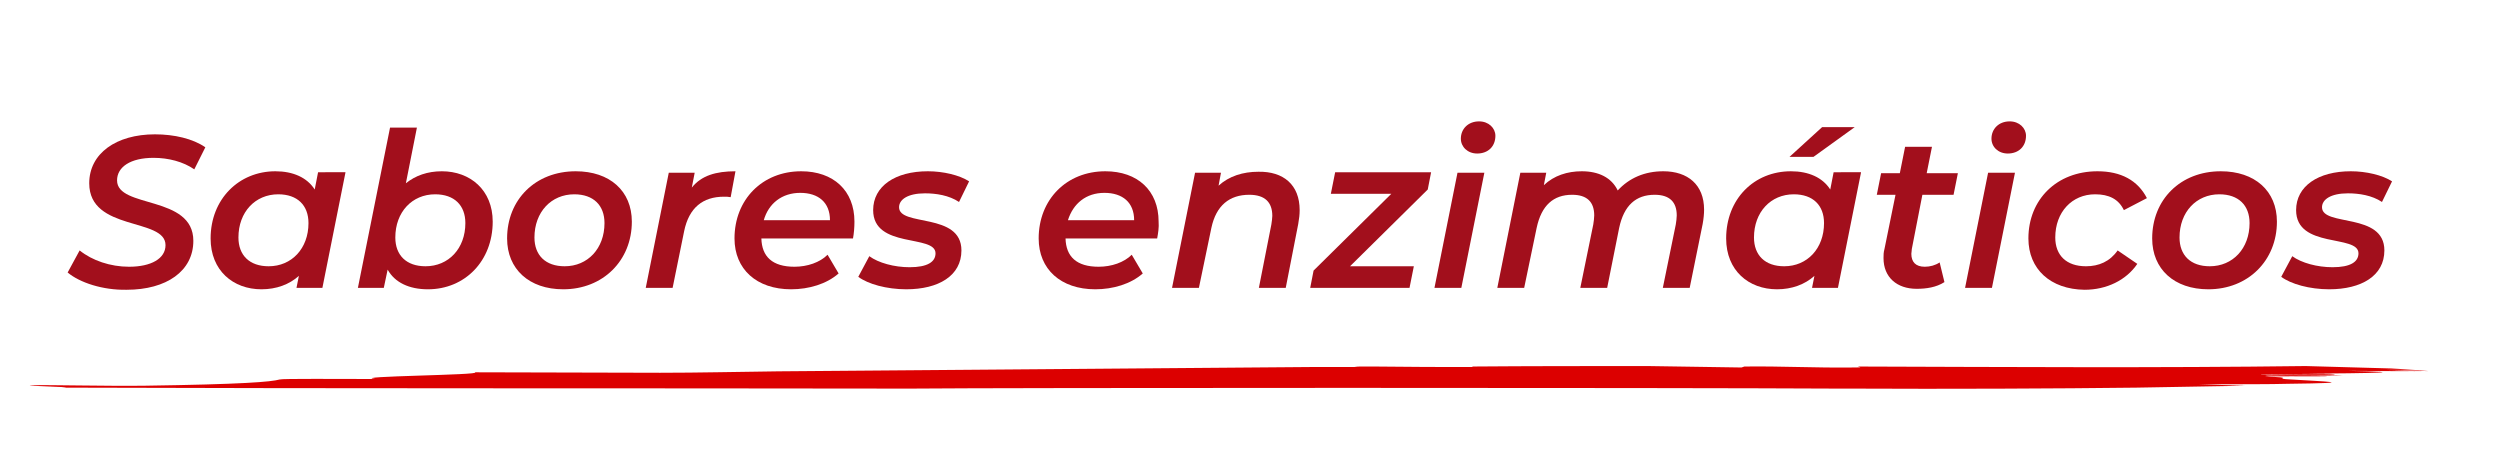
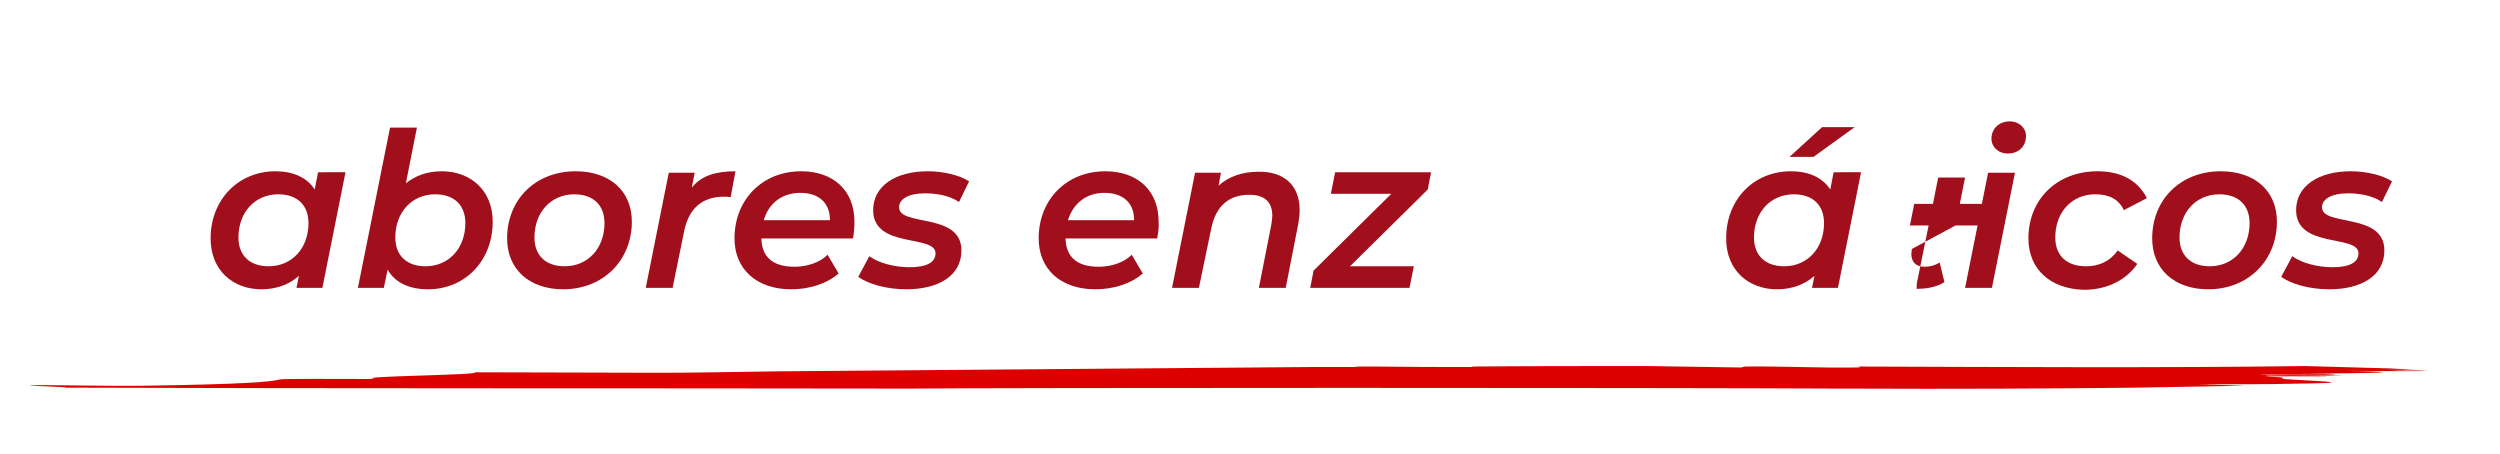
<svg xmlns="http://www.w3.org/2000/svg" version="1.1" id="OBJECTS" x="0px" y="0px" viewBox="0 0 521.1 94.6" style="enable-background:new 0 0 521.1 94.6;" xml:space="preserve">
  <style type="text/css"> .st0{fill:#DC0000;} .st1{fill:#A20F1C;} </style>
  <g>
    <g>
      <g>
        <path class="st0" d="M387.3,76.4c-0.1,0.1,1.6,0.2-1,0.2c-8.1,0.1-14.6-0.3-22.7-0.2c-0.2,0.1-0.4,0.1-0.6,0.2 c-6.3-0.1-12.8-0.2-19.5-0.3c-12.3,0-24.5,0-36.7,0.1c0.3,0.1,0.5,0.1-0.7,0.1c-5.1,0-12.1,0-19.4-0.1c-1.1,0-2.1,0-3.2,0 c-0.8,0-1,0.1-1.2,0.1c-3.3,0-6.2,0-8.9,0c-35.7,0.3-71.9,0.6-111.2,0.9c-8.3,0.1-16.6,0.3-24.6,0.3c-11.9,0-27-0.1-38.6-0.1 c1.8,0.6-26.4,0.8-20.8,1.4c-7.7,0-19.3-0.1-19.9,0.1c-1.8,0.5-7.7,1-28.2,1.3c-8,0.1-20.3-0.2-23.1-0.1 c-4.4,0.1,10.4,0.4,5.9,0.5C72.4,81,129.8,80.9,189.7,81c20.4-0.2,158.1-0.2,193.4,0c1.1,0,2.1,0,3.2,0c19.3,0.1,42.7,0,59-0.2 c7.5-0.1,15.1-0.3,22.7-0.4c-3.5-0.1-6.8-0.2-9.6-0.3c7.7,0,15.4,0,18.4-0.1c16.4-0.2,7.1-0.5,0.8-0.9c-4.5-0.2,1.6-0.4-5.5-0.6 c5.1,0,7.7,0,12.9,0c0.6-0.2-15.8,0.1-12.3-0.2c4.9,0.1,10.5,0,15.6,0c-1.8-0.2-17.8-0.1-17-0.3c2.8,0,14.4,0.3,15.4,0 c0.2-0.1-4.9-0.1-7.5-0.1c15.8-0.1,24.5-0.3,10.1-0.6c5,0,12.1,0.1,17.4,0.1l0,0c-2.6,0-7.2-0.1-9.7-0.1c3,0,6,0,9,0 c-0.5,0-1-0.1-1.6-0.1c-2.2,0-4.5,0-6.9-0.1c2,0,4,0,6,0c-1.5-0.1-3.2-0.2-5.1-0.3c-7.1-0.2-13.9-0.4-17.8-0.5 C449.7,76.7,418.4,76.5,387.3,76.4z" />
      </g>
    </g>
  </g>
  <g>
-     <path class="st1" d="M14.1,56.8l2.5-4.6c2.6,2.1,6.4,3.4,10.3,3.4c4.6,0,7.6-1.7,7.6-4.5c0-5.8-15.9-2.8-15.9-12.9 c0-6.2,5.6-10.2,13.7-10.2c4,0,7.9,0.9,10.5,2.7l-2.3,4.6c-2.3-1.6-5.4-2.4-8.5-2.4c-4.8,0-7.6,1.9-7.6,4.7c0,5.9,15.9,3,15.9,12.6 c0,6.3-5.6,10.2-13.9,10.2C21.4,60.5,16.6,58.9,14.1,56.8z" />
    <path class="st1" d="M72,36l-4.8,24h-5.4l0.5-2.5c-2,1.8-4.7,2.8-7.8,2.8c-5.9,0-10.6-3.9-10.6-10.6c0-8.2,5.9-14,13.5-14 c3.7,0,6.6,1.3,8.2,3.8l0.7-3.6H72z M64.3,46.5c0-3.7-2.3-6-6.3-6c-4.8,0-8.3,3.7-8.3,9c0,3.7,2.3,6,6.3,6 C60.8,55.5,64.3,51.8,64.3,46.5z" />
    <path class="st1" d="M102.7,46.2c0,8.2-5.8,14.1-13.5,14.1c-3.9,0-6.9-1.4-8.4-4.1L80,60h-5.4l6.7-33.4h5.6l-2.3,11.6 c2-1.6,4.5-2.5,7.5-2.5C98,35.7,102.7,39.6,102.7,46.2z M97,46.5c0-3.7-2.3-6-6.3-6c-4.8,0-8.3,3.7-8.3,9c0,3.7,2.3,6,6.3,6 C93.5,55.5,97,51.8,97,46.5z" />
    <path class="st1" d="M105.7,49.7c0-8.1,5.9-14,14.3-14c7.1,0,11.7,4.1,11.7,10.5c0,8.1-6,14.1-14.3,14.1 C110.3,60.3,105.7,56.1,105.7,49.7z M126,46.5c0-3.7-2.3-6-6.3-6c-4.8,0-8.3,3.7-8.3,9c0,3.7,2.3,6,6.3,6 C122.5,55.5,126,51.8,126,46.5z" />
    <path class="st1" d="M153.3,35.7l-1,5.4c-0.5-0.1-0.9-0.1-1.4-0.1c-4.4,0-7.3,2.3-8.3,7.2L140.2,60h-5.6l4.8-24h5.4l-0.6,3.1 C146.2,36.6,149.2,35.7,153.3,35.7z" />
    <path class="st1" d="M177.8,49.7h-19.1c0.1,3.8,2.3,5.9,6.9,5.9c2.7,0,5.3-0.9,6.9-2.5l2.3,3.9c-2.5,2.2-6.2,3.3-9.9,3.3 c-7.2,0-11.8-4.2-11.8-10.6c0-8.1,5.8-14,13.9-14c6.7,0,11.1,4,11.1,10.5C178.1,47.4,178,48.6,177.8,49.7z M159.2,45.9H173 c0-3.7-2.4-5.7-6.2-5.7C163,40.2,160.2,42.4,159.2,45.9z" />
    <path class="st1" d="M178.9,57.7l2.3-4.3c1.9,1.4,5.2,2.3,8.4,2.3c3.7,0,5.4-1.1,5.4-2.9c0-4-13-0.9-13-9c0-5,4.6-8.1,11.4-8.1 c3.2,0,6.6,0.8,8.6,2.1l-2.1,4.3c-2.1-1.4-4.8-1.8-7.1-1.8c-3.6,0-5.4,1.3-5.4,2.9c0,4.1,13,1,13,9c0,5.3-4.8,8.1-11.5,8.1 C184.8,60.3,180.9,59.2,178.9,57.7z" />
    <path class="st1" d="M241.2,49.7h-19.1c0.1,3.8,2.3,5.9,6.9,5.9c2.7,0,5.3-0.9,6.9-2.5l2.3,3.9c-2.5,2.2-6.2,3.3-9.9,3.3 c-7.2,0-11.8-4.2-11.8-10.6c0-8.1,5.8-14,13.9-14c6.7,0,11.1,4,11.1,10.5C241.6,47.4,241.4,48.6,241.2,49.7z M222.6,45.9h13.8 c0-3.7-2.4-5.7-6.2-5.7C226.4,40.2,223.7,42.4,222.6,45.9z" />
    <path class="st1" d="M270.9,43.8c0,0.9-0.1,1.8-0.3,2.9L268,60h-5.6l2.6-13.2c0.1-0.7,0.2-1.3,0.2-1.8c0-2.8-1.5-4.4-4.8-4.4 c-4.1,0-6.9,2.2-7.9,6.9L249.9,60h-5.6l4.8-24h5.4l-0.5,2.7c2.2-2,5.1-2.9,8.3-2.9C267.5,35.7,270.9,38.5,270.9,43.8z" />
    <path class="st1" d="M297.6,39.5l-16.2,16h13.3l-0.9,4.5h-20.7l0.7-3.6l16.2-16h-12.6l0.9-4.5h20L297.6,39.5z" />
-     <path class="st1" d="M303.8,36h5.6l-4.8,24H299L303.8,36z M304.5,28.9c0-2,1.5-3.6,3.8-3.6c2,0,3.4,1.4,3.4,3 c0,2.2-1.5,3.7-3.8,3.7C305.9,32,304.5,30.6,304.5,28.9z" />
-     <path class="st1" d="M355.2,43.7c0,0.9-0.1,1.9-0.3,3L352.2,60h-5.6l2.7-13.2c0.1-0.7,0.2-1.3,0.2-1.9c0-2.8-1.5-4.3-4.6-4.3 c-3.9,0-6.4,2.2-7.4,6.9L335,60h-5.6l2.7-13.2c0.1-0.7,0.2-1.3,0.2-1.9c0-2.8-1.5-4.3-4.6-4.3c-3.9,0-6.4,2.2-7.4,6.9L317.7,60 h-5.6l4.8-24h5.4l-0.5,2.6c2.1-2,4.9-2.9,7.9-2.9c3.5,0,6.2,1.3,7.5,4c2.4-2.6,5.6-4,9.5-4C351.8,35.7,355.2,38.5,355.2,43.7z" />
    <path class="st1" d="M387.9,36l-4.8,24h-5.4l0.5-2.5c-2,1.8-4.7,2.8-7.8,2.8c-5.9,0-10.6-3.9-10.6-10.6c0-8.2,5.8-14,13.5-14 c3.7,0,6.6,1.3,8.2,3.8l0.7-3.6H387.9z M380.2,46.5c0-3.7-2.3-6-6.3-6c-4.8,0-8.3,3.7-8.3,9c0,3.7,2.3,6,6.3,6 C376.7,55.5,380.2,51.8,380.2,46.5z M378,32.7h-5l6.8-6.2h6.8L378,32.7z" />
-     <path class="st1" d="M398.5,51.9c0,0.4-0.1,0.7-0.1,1c0,1.7,0.9,2.7,2.8,2.7c1.1,0,2.2-0.3,3.1-0.9l1,4.1c-1.7,1.1-3.8,1.4-5.8,1.4 c-4.1,0-6.9-2.4-6.9-6.4c0-0.6,0-1.2,0.2-1.9l2.3-11.3h-3.9l0.9-4.5h3.9l1.1-5.5h5.6l-1.1,5.5h6.5l-0.9,4.5h-6.5L398.5,51.9z" />
+     <path class="st1" d="M398.5,51.9c0,0.4-0.1,0.7-0.1,1c0,1.7,0.9,2.7,2.8,2.7c1.1,0,2.2-0.3,3.1-0.9l1,4.1c-1.7,1.1-3.8,1.4-5.8,1.4 c0-0.6,0-1.2,0.2-1.9l2.3-11.3h-3.9l0.9-4.5h3.9l1.1-5.5h5.6l-1.1,5.5h6.5l-0.9,4.5h-6.5L398.5,51.9z" />
    <path class="st1" d="M414.4,36h5.6l-4.8,24h-5.6L414.4,36z M415.1,28.9c0-2,1.5-3.6,3.8-3.6c2,0,3.4,1.4,3.4,3 c0,2.2-1.5,3.7-3.8,3.7C416.5,32,415.1,30.6,415.1,28.9z" />
    <path class="st1" d="M422.8,49.7c0-8.1,5.9-14,14.4-14c4.9,0,8.4,1.9,10.3,5.6l-4.8,2.5c-1.1-2.3-3.1-3.3-6-3.3 c-4.8,0-8.3,3.7-8.3,9c0,3.7,2.3,6,6.4,6c2.7,0,5-1,6.6-3.3l4.1,2.8c-2.3,3.4-6.4,5.4-11,5.4C427.4,60.3,422.8,56.1,422.8,49.7z" />
    <path class="st1" d="M448.6,49.7c0-8.1,5.9-14,14.3-14c7.1,0,11.7,4.1,11.7,10.5c0,8.1-6,14.1-14.3,14.1 C453.2,60.3,448.6,56.1,448.6,49.7z M468.9,46.5c0-3.7-2.3-6-6.3-6c-4.8,0-8.3,3.7-8.3,9c0,3.7,2.3,6,6.3,6 C465.4,55.5,468.9,51.8,468.9,46.5z" />
    <path class="st1" d="M475.5,57.7l2.3-4.3c1.9,1.4,5.2,2.3,8.4,2.3c3.7,0,5.4-1.1,5.4-2.9c0-4-13-0.9-13-9c0-5,4.6-8.1,11.4-8.1 c3.2,0,6.6,0.8,8.6,2.1l-2.1,4.3c-2.1-1.4-4.8-1.8-7.1-1.8c-3.6,0-5.4,1.3-5.4,2.9c0,4.1,13,1,13,9c0,5.3-4.8,8.1-11.5,8.1 C481.4,60.3,477.5,59.2,475.5,57.7z" />
  </g>
</svg>